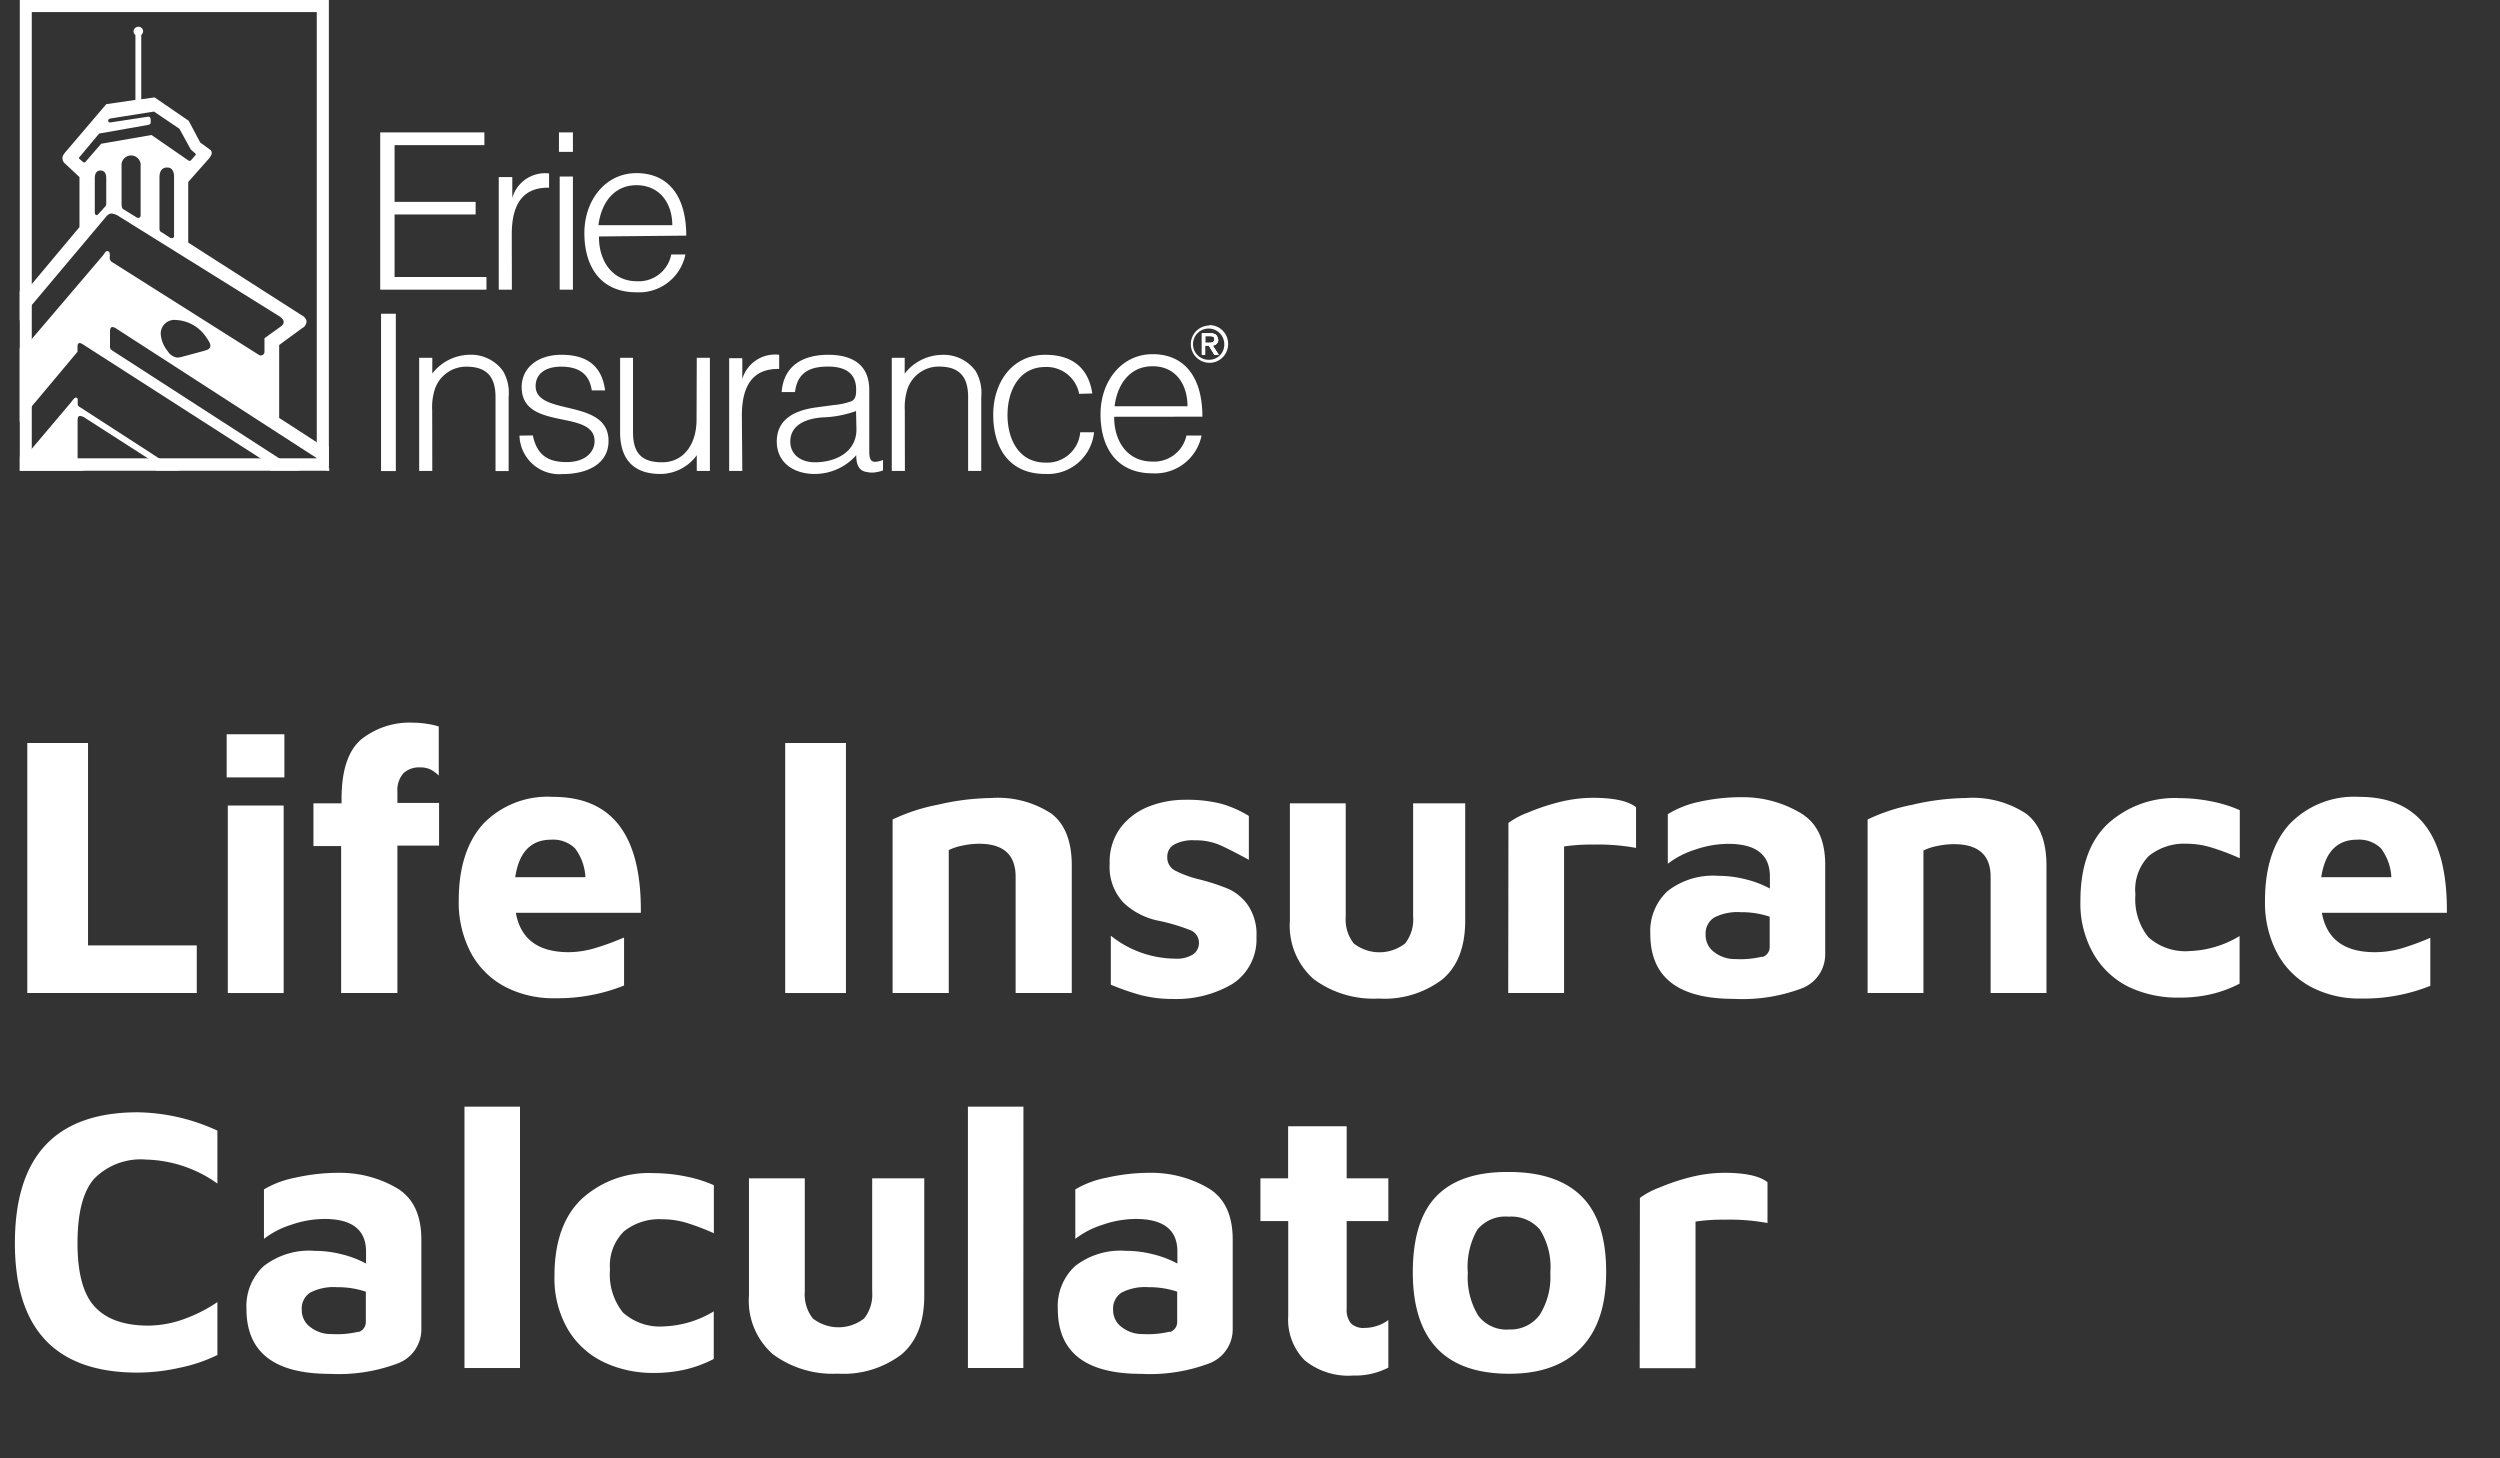
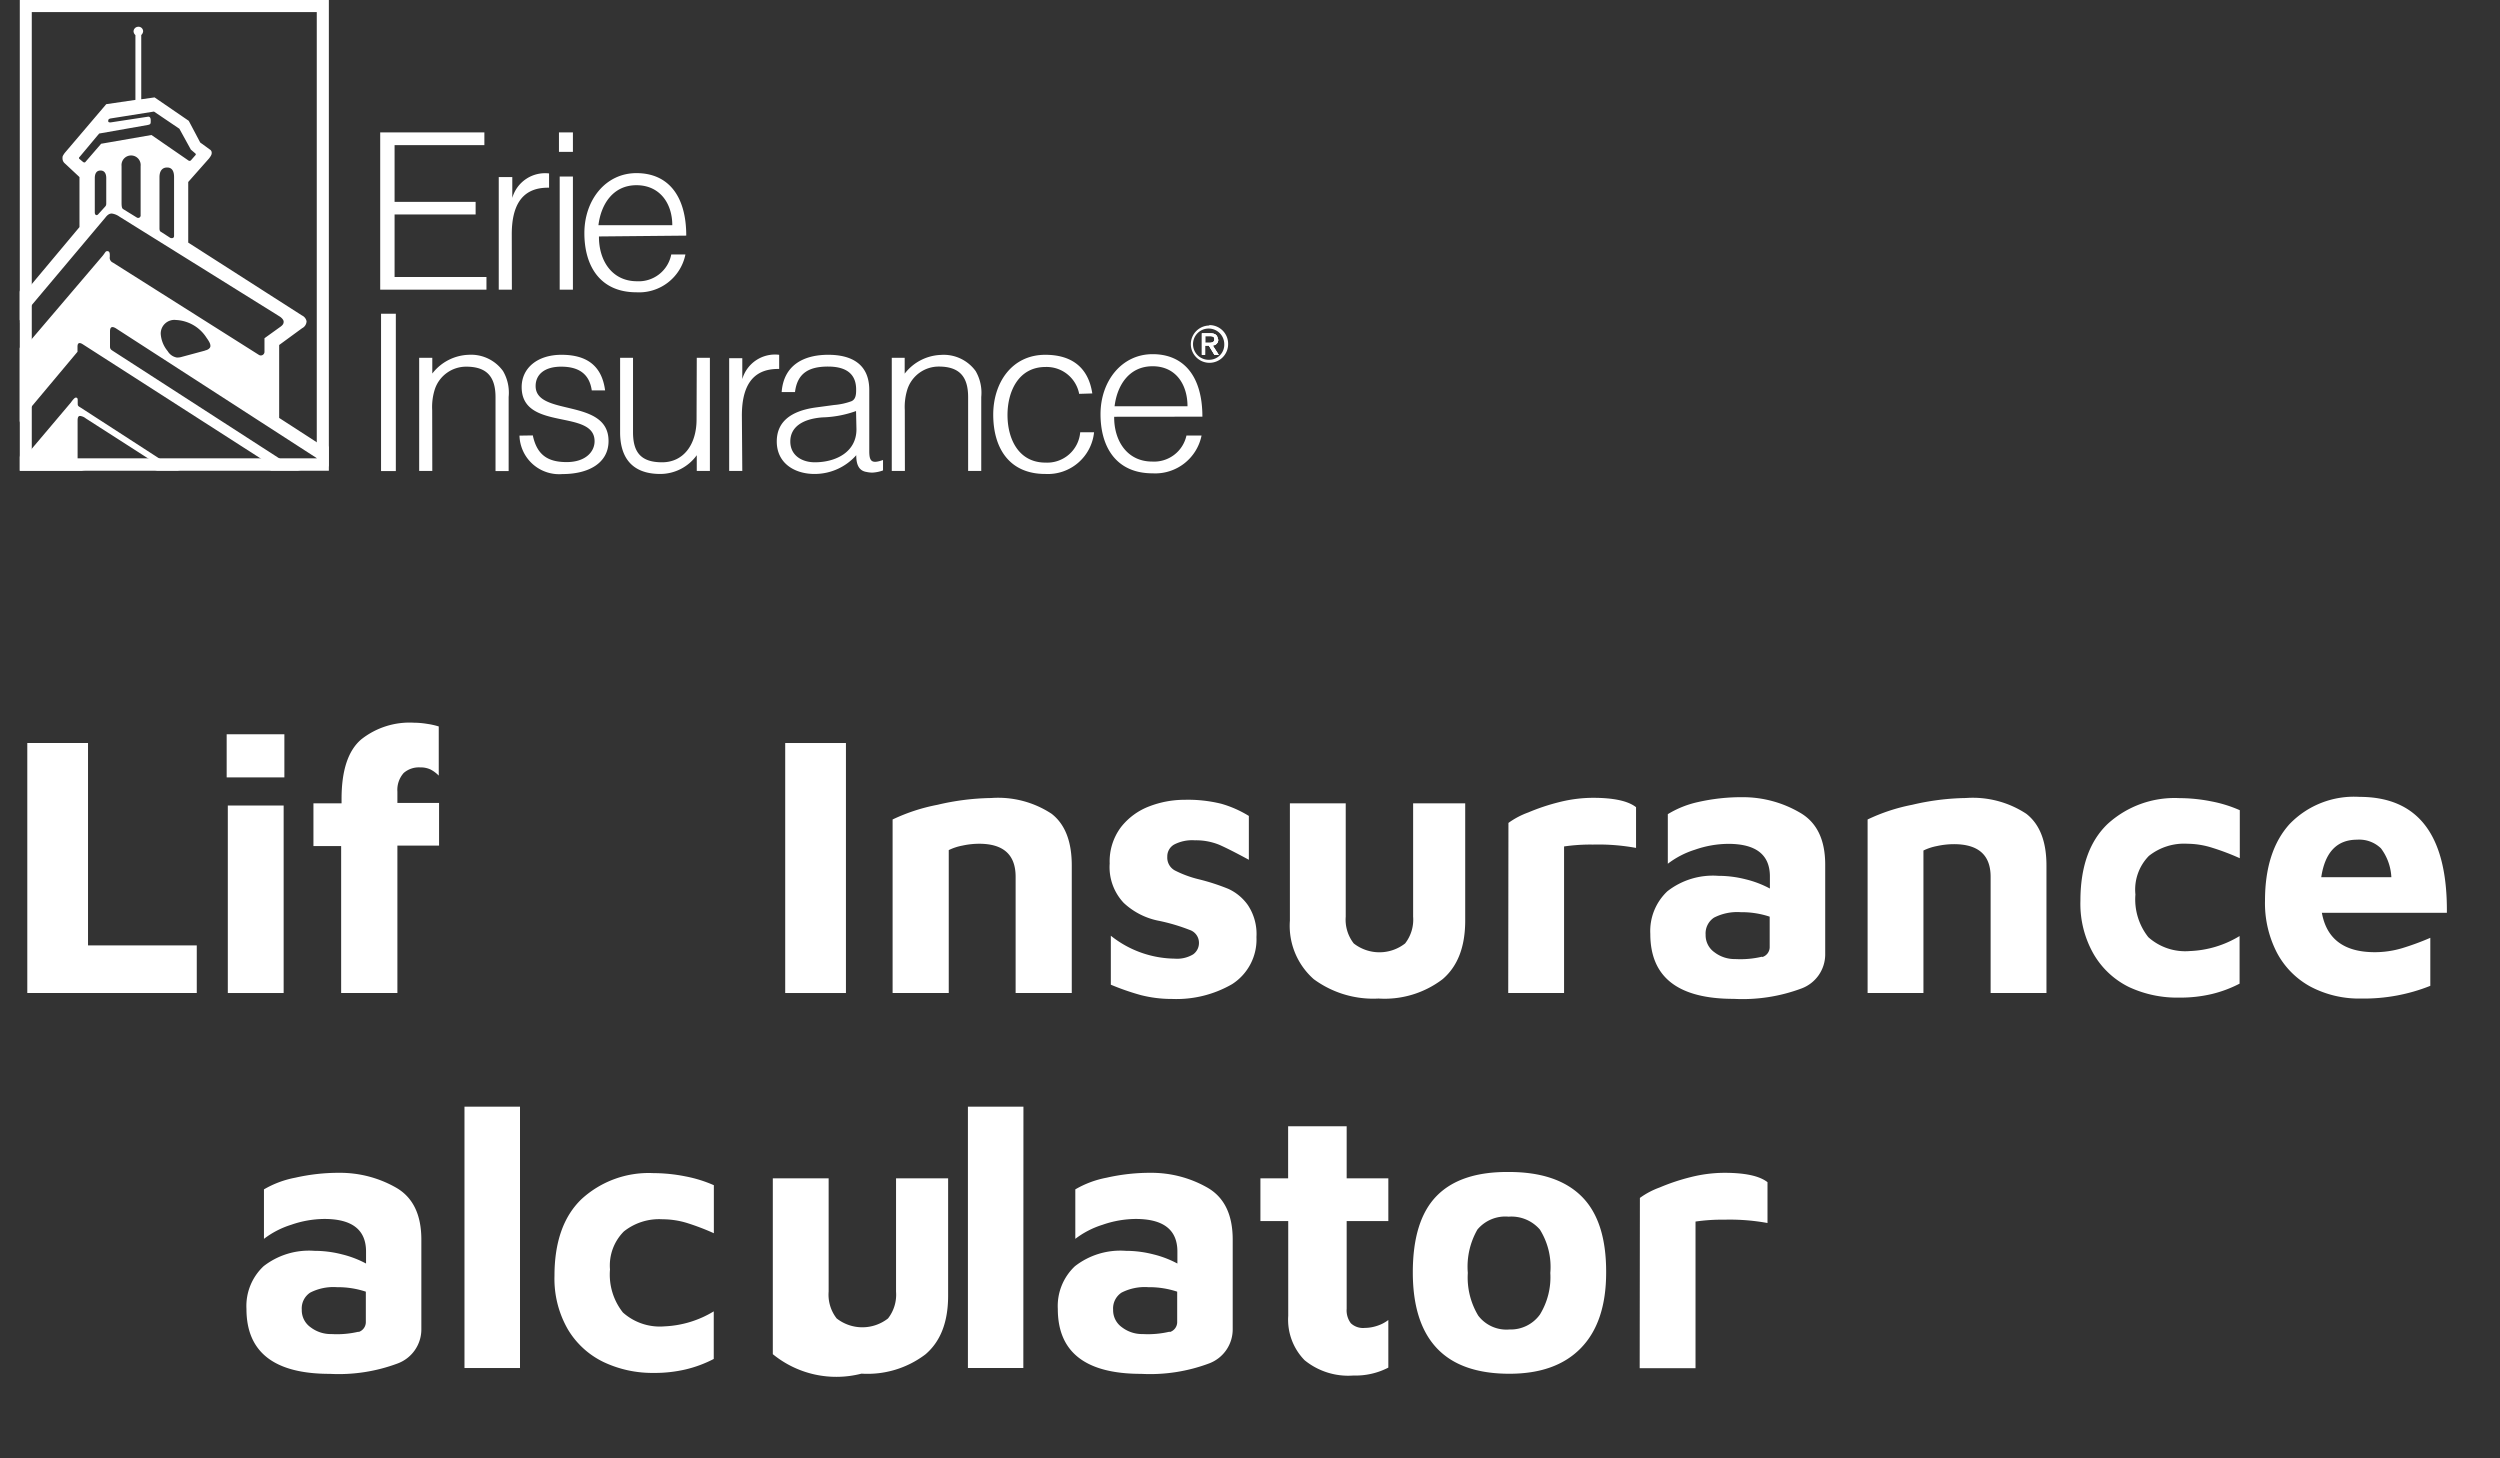
<svg xmlns="http://www.w3.org/2000/svg" id="58b8dc36-0bf2-48e3-b57a-d6dbe5207817" data-name="Layer 1" viewBox="0 0 240 140">
  <rect x="0" y="0" width="240" height="140" fill="#333333" stroke="none" />
  <title>erie-life</title>
  <path d="M46.7,27.81V26.59H37.88v-6h7.78V19.38H37.88V13.93h8.62V12.71h-10V27.81Zm2.43-5.32c0-2.43.75-4.53,3.58-4.47V16.65A3.27,3.27,0,0,0,49.18,19h0v-2H47.88V27.81h1.26ZM55,16.95H53.73V27.81H55ZM55,12.71H53.66v1.87H55Zm2.45,8.91c.25-2.05,1.43-3.84,3.65-3.84s3.44,1.72,3.44,3.84Zm8.43,1c0-3.9-1.8-6-4.78-6s-5,2.6-5,5.76,1.51,5.68,5,5.68a4.54,4.54,0,0,0,4.7-3.63H64.44A3.18,3.18,0,0,1,61.15,27c-2.41,0-3.67-2-3.65-4.3Z" style="fill:#fff" />
  <path d="M38,30.12H36.58v15.1H38Zm3.49,9.25a5.61,5.61,0,0,1,.27-2.05,3.17,3.17,0,0,1,3-2.12c2,0,2.81,1,2.81,2.93v7.09h1.26V38.11a4.12,4.12,0,0,0-.54-2.49A3.78,3.78,0,0,0,45,34.06a4.6,4.6,0,0,0-3.5,1.8V34.35H40.24V45.21H41.5Zm8.38,2.45A3.81,3.81,0,0,0,54,45.51c2.56,0,4.42-1.09,4.42-3.17,0-4.17-7-2.33-7-5.28,0-1.11.86-1.86,2.45-1.86s2.7.61,2.94,2.28h1.28c-.32-2.45-1.85-3.42-4.19-3.42s-3.82,1.3-3.82,3.1c0,4.28,7,2.06,7,5.2,0,1-.86,2-2.68,2s-2.85-.69-3.25-2.56Zm17-1.55c0,2.39-1.24,4.11-3.31,4.11s-2.79-1-2.79-2.89V34.35H59.53V41.5c0,2.26,1,4,3.86,4a4.33,4.33,0,0,0,3.5-1.8v1.51h1.26V34.35H66.89Zm4.35-.38c0-2.43.75-4.53,3.58-4.47V34.06a3.27,3.27,0,0,0-3.54,2.33h0v-2H70V45.21h1.26Zm11,1.32c0,2.2-2,3.17-4,3.17-1.2,0-2.35-.63-2.35-2s1.15-2.16,3.06-2.31a10.36,10.36,0,0,0,3.25-.61Zm-3.86-2.1c-2.54.34-3.79,1.45-3.79,3.27,0,2.1,1.72,3.12,3.63,3.12a5.33,5.33,0,0,0,4-1.8c0,.76.17,1.49,1,1.61a2.48,2.48,0,0,0,.57.06,3.46,3.46,0,0,0,1-.21v-1c-1.07.38-1.32.15-1.32-.84V37.44c0-2.52-1.74-3.38-3.94-3.38-2.37,0-4.28,1-4.47,3.58h1.28c.23-1.89,1.43-2.45,3.17-2.45,2,0,2.7.92,2.7,2.2,0,.38,0,.94-.46,1.13a6.31,6.31,0,0,1-1.66.36Zm8.5.25a5.61,5.61,0,0,1,.27-2.05,3.17,3.17,0,0,1,3-2.12c2,0,2.81,1,2.81,2.93v7.09h1.26V38.11a4.14,4.14,0,0,0-.54-2.49,3.79,3.79,0,0,0-3.31-1.55,4.6,4.6,0,0,0-3.5,1.8V34.35H85.61V45.21h1.26Zm18-1.59c-.38-2.52-2-3.71-4.51-3.71-3.25,0-5,2.73-5,5.74,0,3.21,1.53,5.7,5,5.7a4.46,4.46,0,0,0,4.68-4H103.7a3.18,3.18,0,0,1-3.33,2.91c-2.6,0-3.65-2.29-3.65-4.57s1.07-4.61,3.65-4.61a3.18,3.18,0,0,1,3.23,2.58ZM107,39c.25-2.05,1.42-3.84,3.65-3.84S114,36.91,114,39Zm8.43,1c0-3.9-1.8-6-4.78-6s-5,2.6-5,5.76,1.51,5.68,5,5.68a4.54,4.54,0,0,0,4.7-3.63H113.9a3.18,3.18,0,0,1-3.29,2.5c-2.41,0-3.67-2-3.65-4.3Z" style="fill:#fff" />
  <path d="M31.14,42.93,26.8,40.12v-7L29,31.51a.77.77,0,0,0,.43-.67.78.78,0,0,0-.43-.55l-10.93-7V17.47l2-2.26c.18-.24.25-.37.25-.49a.36.36,0,0,0-.18-.37l-.92-.67-1.1-2.08L14.84,9.35l-1.28.18V3.36A.52.52,0,0,0,13.74,3a.44.44,0,0,0-.49-.43.46.46,0,0,0-.43.43.52.52,0,0,0,.18.37V9.59L10.2,10l-4,4.7C6,15,6,15,6,15.21a.63.63,0,0,0,.24.49L7.63,17V21.8L2.44,28c-.25.24-.55.18-.55-.18V31a.66.66,0,0,1,.18-.55l8.06-9.58c.24-.31.43-.37.61-.37a1.68,1.68,0,0,1,.73.3l15.39,9.59c.18.12.37.31.37.49s-.06.31-.31.49l-1.53,1.1v1.28a.35.35,0,0,1-.55.31l-14-8.85a.5.5,0,0,1-.3-.55v-.18c0-.24-.06-.37-.24-.37s-.18.12-.43.43L2.32,33.4c-.18.24-.43.18-.43-.12v7.33c0-.18.06-.25.18-.43l5.37-6.41v-.49c0-.37.18-.43.49-.24L25.89,44.57c.37.18.37.61-.12.61H29a1.34,1.34,0,0,1-.85-.31L10.87,33.71c-.18-.12-.31-.18-.31-.43V31.82c0-.49.24-.49.55-.31L31.32,44.57c.18.12.24.24.24.31V42.74A.26.26,0,0,1,31.14,42.93ZM10.2,19.42c0,.24,0,.3-.12.43l-.61.67c-.18.24-.37.12-.37-.12V17.1c0-.37.12-.73.55-.73s.55.37.55.73Zm3.3,1.22a.24.24,0,0,1-.37.24l-1.28-.79c-.12-.06-.18-.18-.18-.61V15.94a.92.92,0,1,1,1.83,0ZM9.71,13.8,8.18,15.57c-.12.06-.12,0-.18,0l-.37-.31a.11.11,0,0,1,0-.18l1.89-2.26L14.17,12c.3-.06.3-.12.3-.43s-.12-.37-.24-.37l-3.6.55c-.12,0-.24,0-.24-.12s0-.18.18-.25l4.21-.67,2.44,1.65,1.1,2,.43.37a.11.11,0,0,1,0,.18l-.43.49a.19.19,0,0,1-.24,0l-3.54-2.44Zm7,8.85c0,.24-.24.24-.37.18l-.85-.55c-.12-.06-.18-.12-.18-.37V17c0-.55.24-.92.73-.92s.67.37.67.92Zm3,11-2.26.61a1.33,1.33,0,0,1-.49.06,1.27,1.27,0,0,1-.86-.61,2.89,2.89,0,0,1-.67-1.65,1.31,1.31,0,0,1,1.47-1.34,3.68,3.68,0,0,1,2.93,1.71c.31.43.37.61.37.79S20,33.59,19.66,33.65Z" style="fill:#fff" />
-   <path d="M31,45.19h.61v-.31C31.57,45.12,31.38,45.19,31,45.19Z" style="fill:#fff" />
  <path d="M7.76,39.14c-.3-.18-.3-.18-.3-.49v-.24c0-.18-.06-.24-.18-.24s-.31.24-.49.49L2.51,43.72c-.12.12-.24.3-.37.3S1.9,44,1.9,43.66v1.53H8.3c-.55,0-.85-.25-.85-.73V40.36c0-.37.12-.43.24-.43a1.1,1.1,0,0,1,.55.24l6.65,4.27c.24.18.37.31.37.43s-.12.31-.49.31h2.75a1.29,1.29,0,0,1-.91-.31Z" style="fill:#fff" />
  <path d="M116.08,34.54a1.5,1.5,0,1,1,1.45-1.5,1.45,1.45,0,0,1-1.45,1.5m0-3.29A1.79,1.79,0,1,0,117.9,33a1.79,1.79,0,0,0-1.81-1.79" style="fill:#fff" />
  <path d="M115.7,32.91v-.64h.43c.22,0,.45,0,.45.3s-.24.34-.5.34Zm1.2-.32c0-.41-.24-.59-.73-.59h-.79v2.07h.31v-.9h.36l.54.9H117l-.59-.91a.54.54,0,0,0,.54-.57" style="fill:#fff" />
  <path d="M115.7,32.91v-.64h.43c.22,0,.45,0,.45.3s-.24.34-.5.34Zm1.2-.32c0-.41-.24-.59-.73-.59h-.79v2.07h.31v-.9h.36l.54.9H117l-.59-.91a.54.54,0,0,0,.54-.57" style="fill:#fff" />
  <path d="M115.7,32.91v-.64h.43c.22,0,.45,0,.45.3s-.24.34-.5.34Zm1.2-.32c0-.41-.24-.59-.73-.59h-.79v2.07h.31v-.9h.36l.54.9H117l-.59-.91a.54.54,0,0,0,.54-.57" style="fill:#fff" />
  <path d="M30.41,1.16V44H3.05V1.16H30.41M31.57,0H1.9V45.19H31.57V0Z" style="fill:#fff" />
  <path d="M2.62,95.33v-24H8.45V90.76H18.89v4.57Z" style="fill:#fff" />
  <path d="M21.76,74.63V70.49h5.54v4.14Zm.11,20.7v-18h5.36l0,18Z" style="fill:#fff" />
  <path d="M32.75,81.22H30.09v-4.1h2.7v-.43q0-4.1,1.89-5.71a7.47,7.47,0,0,1,5.06-1.6,8.09,8.09,0,0,1,1.26.11,7.11,7.11,0,0,1,1.12.25v4.72a3.1,3.1,0,0,0-.79-.59,2.25,2.25,0,0,0-1-.2,2.22,2.22,0,0,0-1.58.54A2.44,2.44,0,0,0,38.15,76v1.08h4v4.1h-4V95.33H32.75Z" style="fill:#fff" />
-   <path d="M61.52,87.63h-12q.68,3.78,5.08,3.78A9.16,9.16,0,0,0,57.19,91a25.4,25.4,0,0,0,2.72-1v4.61a17.16,17.16,0,0,1-6.62,1.22,10,10,0,0,1-4.86-1.13,7.92,7.92,0,0,1-3.24-3.26,10.34,10.34,0,0,1-1.15-5q0-4.75,2.36-7.36A8.58,8.58,0,0,1,53.1,76.5Q61.63,76.5,61.52,87.63ZM49.46,84.21H56.2a5,5,0,0,0-1-2.77,3,3,0,0,0-2.29-.83Q50,80.61,49.46,84.21Z" style="fill:#fff" />
  <path d="M75.38,95.33v-24h5.83v24Z" style="fill:#fff" />
  <path d="M90,77.26a23.74,23.74,0,0,1,5.15-.65,9.34,9.34,0,0,1,5.8,1.51q1.95,1.51,1.94,5V95.33H97.5V84.17Q97.5,81,94,81a7.67,7.67,0,0,0-1.62.18,5.1,5.1,0,0,0-1.3.43V95.33H85.69V78.67A17.77,17.77,0,0,1,90,77.26Z" style="fill:#fff" />
  <path d="M109.52,95.53a23.74,23.74,0,0,1-2.88-1V89.83a10,10,0,0,0,6.12,2.2,3,3,0,0,0,1.78-.41,1.34,1.34,0,0,0,.56-1.13,1.3,1.3,0,0,0-.9-1.22,18.24,18.24,0,0,0-2.88-.86,6.83,6.83,0,0,1-3.44-1.73,5,5,0,0,1-1.35-3.78,5.47,5.47,0,0,1,1.08-3.49,6.28,6.28,0,0,1,2.72-2,9.43,9.43,0,0,1,3.4-.63,13.37,13.37,0,0,1,3.51.38,10.52,10.52,0,0,1,2.65,1.17v4.21q-1.84-1-2.84-1.44a5.91,5.91,0,0,0-2.34-.43,3.75,3.75,0,0,0-2,.41,1.31,1.31,0,0,0-.65,1.17,1.4,1.4,0,0,0,.72,1.31,10.42,10.42,0,0,0,2.3.85,20.58,20.58,0,0,1,2.84.92,4.7,4.7,0,0,1,1.87,1.55,5,5,0,0,1,.83,3.08,5.09,5.09,0,0,1-2.34,4.52,10.68,10.68,0,0,1-5.76,1.42A12,12,0,0,1,109.52,95.53Z" style="fill:#fff" />
  <path d="M126.12,94a6.83,6.83,0,0,1-2.29-5.62V77.12h5.36V88a3.71,3.71,0,0,0,.77,2.57,4,4,0,0,0,4.93,0,3.71,3.71,0,0,0,.77-2.57V77.12h5V88.38q0,3.78-2.18,5.63a9.19,9.19,0,0,1-6.14,1.85A9.63,9.63,0,0,1,126.12,94Z" style="fill:#fff" />
  <path d="M144.81,79a7.66,7.66,0,0,1,1.89-1,20,20,0,0,1,3-1,13.44,13.44,0,0,1,3.22-.41q3,0,4.14.9V81.4a20,20,0,0,0-4.14-.32,17.4,17.4,0,0,0-2.77.18V95.33h-5.36Z" style="fill:#fff" />
  <path d="M172.77,78q2.45,1.39,2.45,5l0,8.6a3.49,3.49,0,0,1-2.27,3.29,16.16,16.16,0,0,1-6.52,1q-8,0-8-6.23a5.24,5.24,0,0,1,1.64-4.1,7.08,7.08,0,0,1,4.88-1.48,10.65,10.65,0,0,1,2.66.34,9.72,9.72,0,0,1,2.3.88V84.14q0-3.13-4-3.13a9.85,9.85,0,0,0-3.19.56,8.42,8.42,0,0,0-2.61,1.35V78.16A9.42,9.42,0,0,1,163,77a18.86,18.86,0,0,1,4.3-.47A10.84,10.84,0,0,1,172.77,78Zm-3.6,13.88a1,1,0,0,0,.72-1V88a8.5,8.5,0,0,0-2.77-.43,4.89,4.89,0,0,0-2.57.52,1.81,1.81,0,0,0-.81,1.64,2,2,0,0,0,.85,1.69,3.19,3.19,0,0,0,2,.65A9,9,0,0,0,169.17,91.84Z" style="fill:#fff" />
  <path d="M183.57,77.26a23.74,23.74,0,0,1,5.15-.65,9.34,9.34,0,0,1,5.8,1.51q1.95,1.51,1.94,5V95.33h-5.36V84.17q0-3.13-3.53-3.13a7.67,7.67,0,0,0-1.62.18,5.1,5.1,0,0,0-1.3.43V95.33h-5.36V78.67A17.74,17.74,0,0,1,183.57,77.26Z" style="fill:#fff" />
  <path d="M204.39,94.76A8,8,0,0,1,201,91.61a9.71,9.71,0,0,1-1.28-5.13q0-4.86,2.59-7.36a9.53,9.53,0,0,1,6.91-2.5,15.82,15.82,0,0,1,3.06.31,12.48,12.48,0,0,1,2.74.85v4.61a23,23,0,0,0-2.63-1A8.08,8.08,0,0,0,210,81a5.43,5.43,0,0,0-3.71,1.17A4.62,4.62,0,0,0,205,85.87a5.85,5.85,0,0,0,1.24,4.1,5.32,5.32,0,0,0,4,1.33A9.88,9.88,0,0,0,215,89.86v4.57a11.72,11.72,0,0,1-2.68,1,13.06,13.06,0,0,1-3.11.34A10.94,10.94,0,0,1,204.39,94.76Z" style="fill:#fff" />
  <path d="M234.9,87.63h-12q.68,3.78,5.08,3.78a9.16,9.16,0,0,0,2.61-.38,25.4,25.4,0,0,0,2.72-1v4.61a17.16,17.16,0,0,1-6.62,1.22,10,10,0,0,1-4.86-1.13,7.93,7.93,0,0,1-3.24-3.26,10.35,10.35,0,0,1-1.15-5q0-4.75,2.36-7.36a8.58,8.58,0,0,1,6.71-2.61Q235,76.5,234.9,87.63Zm-12.06-3.42h6.73a5,5,0,0,0-1-2.77,3,3,0,0,0-2.29-.83Q223.38,80.61,222.84,84.21Z" style="fill:#fff" />
-   <path d="M1.43,119.34q0-12.56,11.81-12.56a18.9,18.9,0,0,1,7.63,1.76v5.08a12.29,12.29,0,0,0-6.84-2.3,6.26,6.26,0,0,0-5,1.85Q7.44,115,7.44,119.34t1.67,6.12q1.67,1.8,5.17,1.8a10.34,10.34,0,0,0,3.13-.54A14.28,14.28,0,0,0,20.87,125v5.08a15,15,0,0,1-3.6,1.22,18.8,18.8,0,0,1-4,.47Q1.43,131.8,1.43,119.34Z" style="fill:#fff" />
  <path d="M38,114q2.45,1.39,2.45,5l0,8.6a3.49,3.49,0,0,1-2.27,3.29,16.16,16.16,0,0,1-6.52,1q-8,0-8-6.23a5.24,5.24,0,0,1,1.64-4.1,7.08,7.08,0,0,1,4.88-1.48,10.65,10.65,0,0,1,2.66.34,9.74,9.74,0,0,1,2.3.88v-1.15q0-3.13-4-3.13a9.85,9.85,0,0,0-3.19.56,8.42,8.42,0,0,0-2.61,1.35v-4.75a9.4,9.4,0,0,1,3-1.12,18.86,18.86,0,0,1,4.3-.47A10.84,10.84,0,0,1,38,114Zm-3.6,13.88a1,1,0,0,0,.72-1V124a8.51,8.51,0,0,0-2.77-.43,4.89,4.89,0,0,0-2.57.52,1.81,1.81,0,0,0-.81,1.64,2,2,0,0,0,.85,1.69,3.19,3.19,0,0,0,2,.65A9,9,0,0,0,34.44,127.84Z" style="fill:#fff" />
  <path d="M49.92,131.33H44.59V106.24h5.33Z" style="fill:#fff" />
  <path d="M57.95,130.76a8.05,8.05,0,0,1-3.44-3.15,9.72,9.72,0,0,1-1.28-5.13q0-4.86,2.59-7.36a9.53,9.53,0,0,1,6.91-2.5,15.82,15.82,0,0,1,3.06.31,12.48,12.48,0,0,1,2.74.85v4.61a23,23,0,0,0-2.63-1,8.08,8.08,0,0,0-2.3-.34,5.43,5.43,0,0,0-3.71,1.17,4.62,4.62,0,0,0-1.33,3.65A5.85,5.85,0,0,0,59.8,126a5.32,5.32,0,0,0,4,1.33,9.88,9.88,0,0,0,4.72-1.44v4.57a11.71,11.71,0,0,1-2.68,1,13,13,0,0,1-3.11.34A10.94,10.94,0,0,1,57.95,130.76Z" style="fill:#fff" />
-   <path d="M74.19,130a6.83,6.83,0,0,1-2.29-5.62V113.12h5.36V124a3.7,3.7,0,0,0,.77,2.57,4,4,0,0,0,4.93,0,3.71,3.71,0,0,0,.77-2.57V113.12h5v11.27q0,3.78-2.18,5.63a9.19,9.19,0,0,1-6.14,1.85A9.63,9.63,0,0,1,74.19,130Z" style="fill:#fff" />
+   <path d="M74.19,130V113.12h5.36V124a3.7,3.7,0,0,0,.77,2.57,4,4,0,0,0,4.93,0,3.71,3.71,0,0,0,.77-2.57V113.12h5v11.27q0,3.78-2.18,5.63a9.19,9.19,0,0,1-6.14,1.85A9.63,9.63,0,0,1,74.19,130Z" style="fill:#fff" />
  <path d="M98.24,131.33H92.92V106.24h5.33Z" style="fill:#fff" />
  <path d="M115.89,114q2.45,1.39,2.45,5l0,8.6a3.49,3.49,0,0,1-2.27,3.29,16.16,16.16,0,0,1-6.52,1q-8,0-8-6.23a5.24,5.24,0,0,1,1.64-4.1,7.08,7.08,0,0,1,4.88-1.48,10.65,10.65,0,0,1,2.66.34,9.72,9.72,0,0,1,2.3.88v-1.15q0-3.13-4-3.13a9.85,9.85,0,0,0-3.19.56,8.42,8.42,0,0,0-2.61,1.35v-4.75a9.42,9.42,0,0,1,3-1.12,18.86,18.86,0,0,1,4.3-.47A10.84,10.84,0,0,1,115.89,114Zm-3.6,13.88a1,1,0,0,0,.72-1V124a8.5,8.5,0,0,0-2.77-.43,4.89,4.89,0,0,0-2.57.52,1.81,1.81,0,0,0-.81,1.64,2,2,0,0,0,.85,1.69,3.19,3.19,0,0,0,2,.65A9,9,0,0,0,112.29,127.84Z" style="fill:#fff" />
  <path d="M125.24,130.58a5.56,5.56,0,0,1-1.57-4.25v-9.11H121v-4.1h2.66v-5h5.62v5h4v4.1h-4v8.42a2.05,2.05,0,0,0,.4,1.39,1.7,1.7,0,0,0,1.33.45,3.85,3.85,0,0,0,1.19-.2,3.53,3.53,0,0,0,1.08-.56v4.57a6.84,6.84,0,0,1-3.35.76A6.63,6.63,0,0,1,125.24,130.58Z" style="fill:#fff" />
  <path d="M137.93,129.42q-2.3-2.45-2.3-7.27,0-5,2.29-7.34t6.93-2.3q4.64,0,7,2.36t2.34,7.29q0,4.75-2.41,7.24t-6.91,2.48Q140.23,131.87,137.93,129.42Zm9.9-3.22a6.84,6.84,0,0,0,1-4,6.76,6.76,0,0,0-1-4.16,3.61,3.61,0,0,0-3-1.24,3.49,3.49,0,0,0-3,1.24,7.17,7.17,0,0,0-.92,4.16,7.09,7.09,0,0,0,1,4.1,3.4,3.4,0,0,0,3,1.33A3.46,3.46,0,0,0,147.83,126.2Z" style="fill:#fff" />
  <path d="M157.43,115a7.66,7.66,0,0,1,1.89-1,20,20,0,0,1,3-1,13.44,13.44,0,0,1,3.22-.41q3,0,4.14.9v3.92a20,20,0,0,0-4.14-.32,17.4,17.4,0,0,0-2.77.18v14.08h-5.36Z" style="fill:#fff" />
</svg>